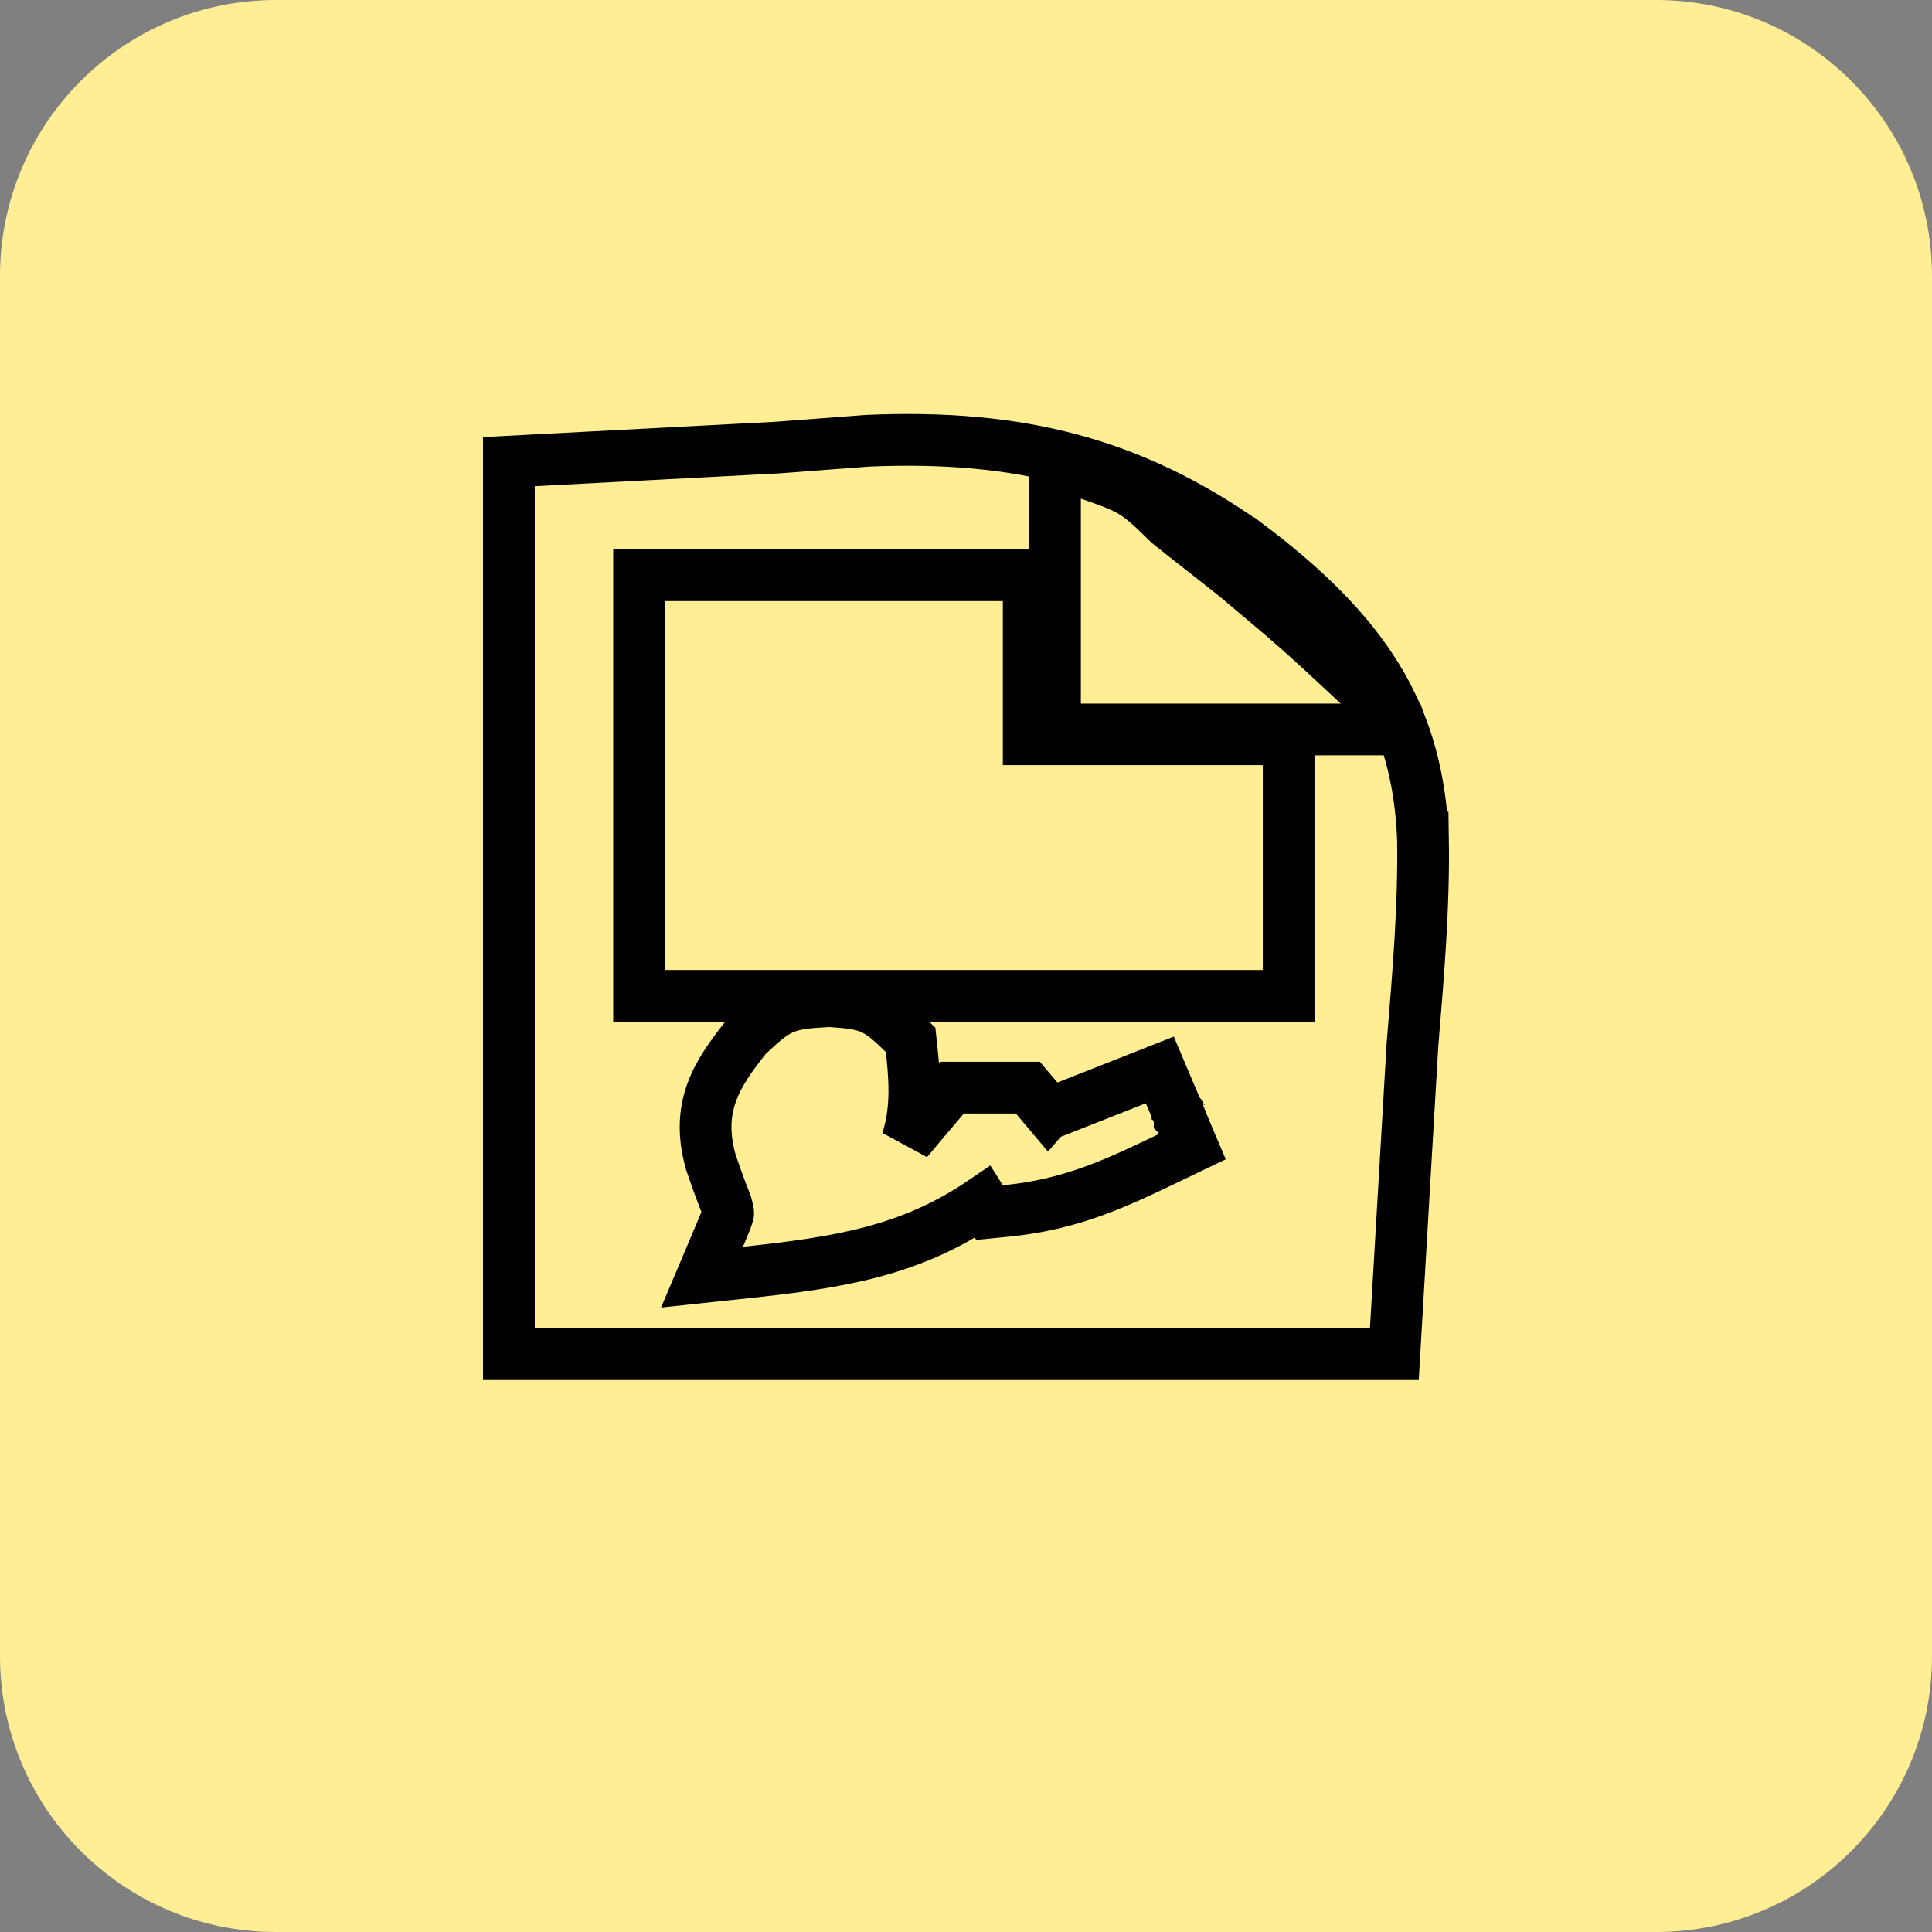
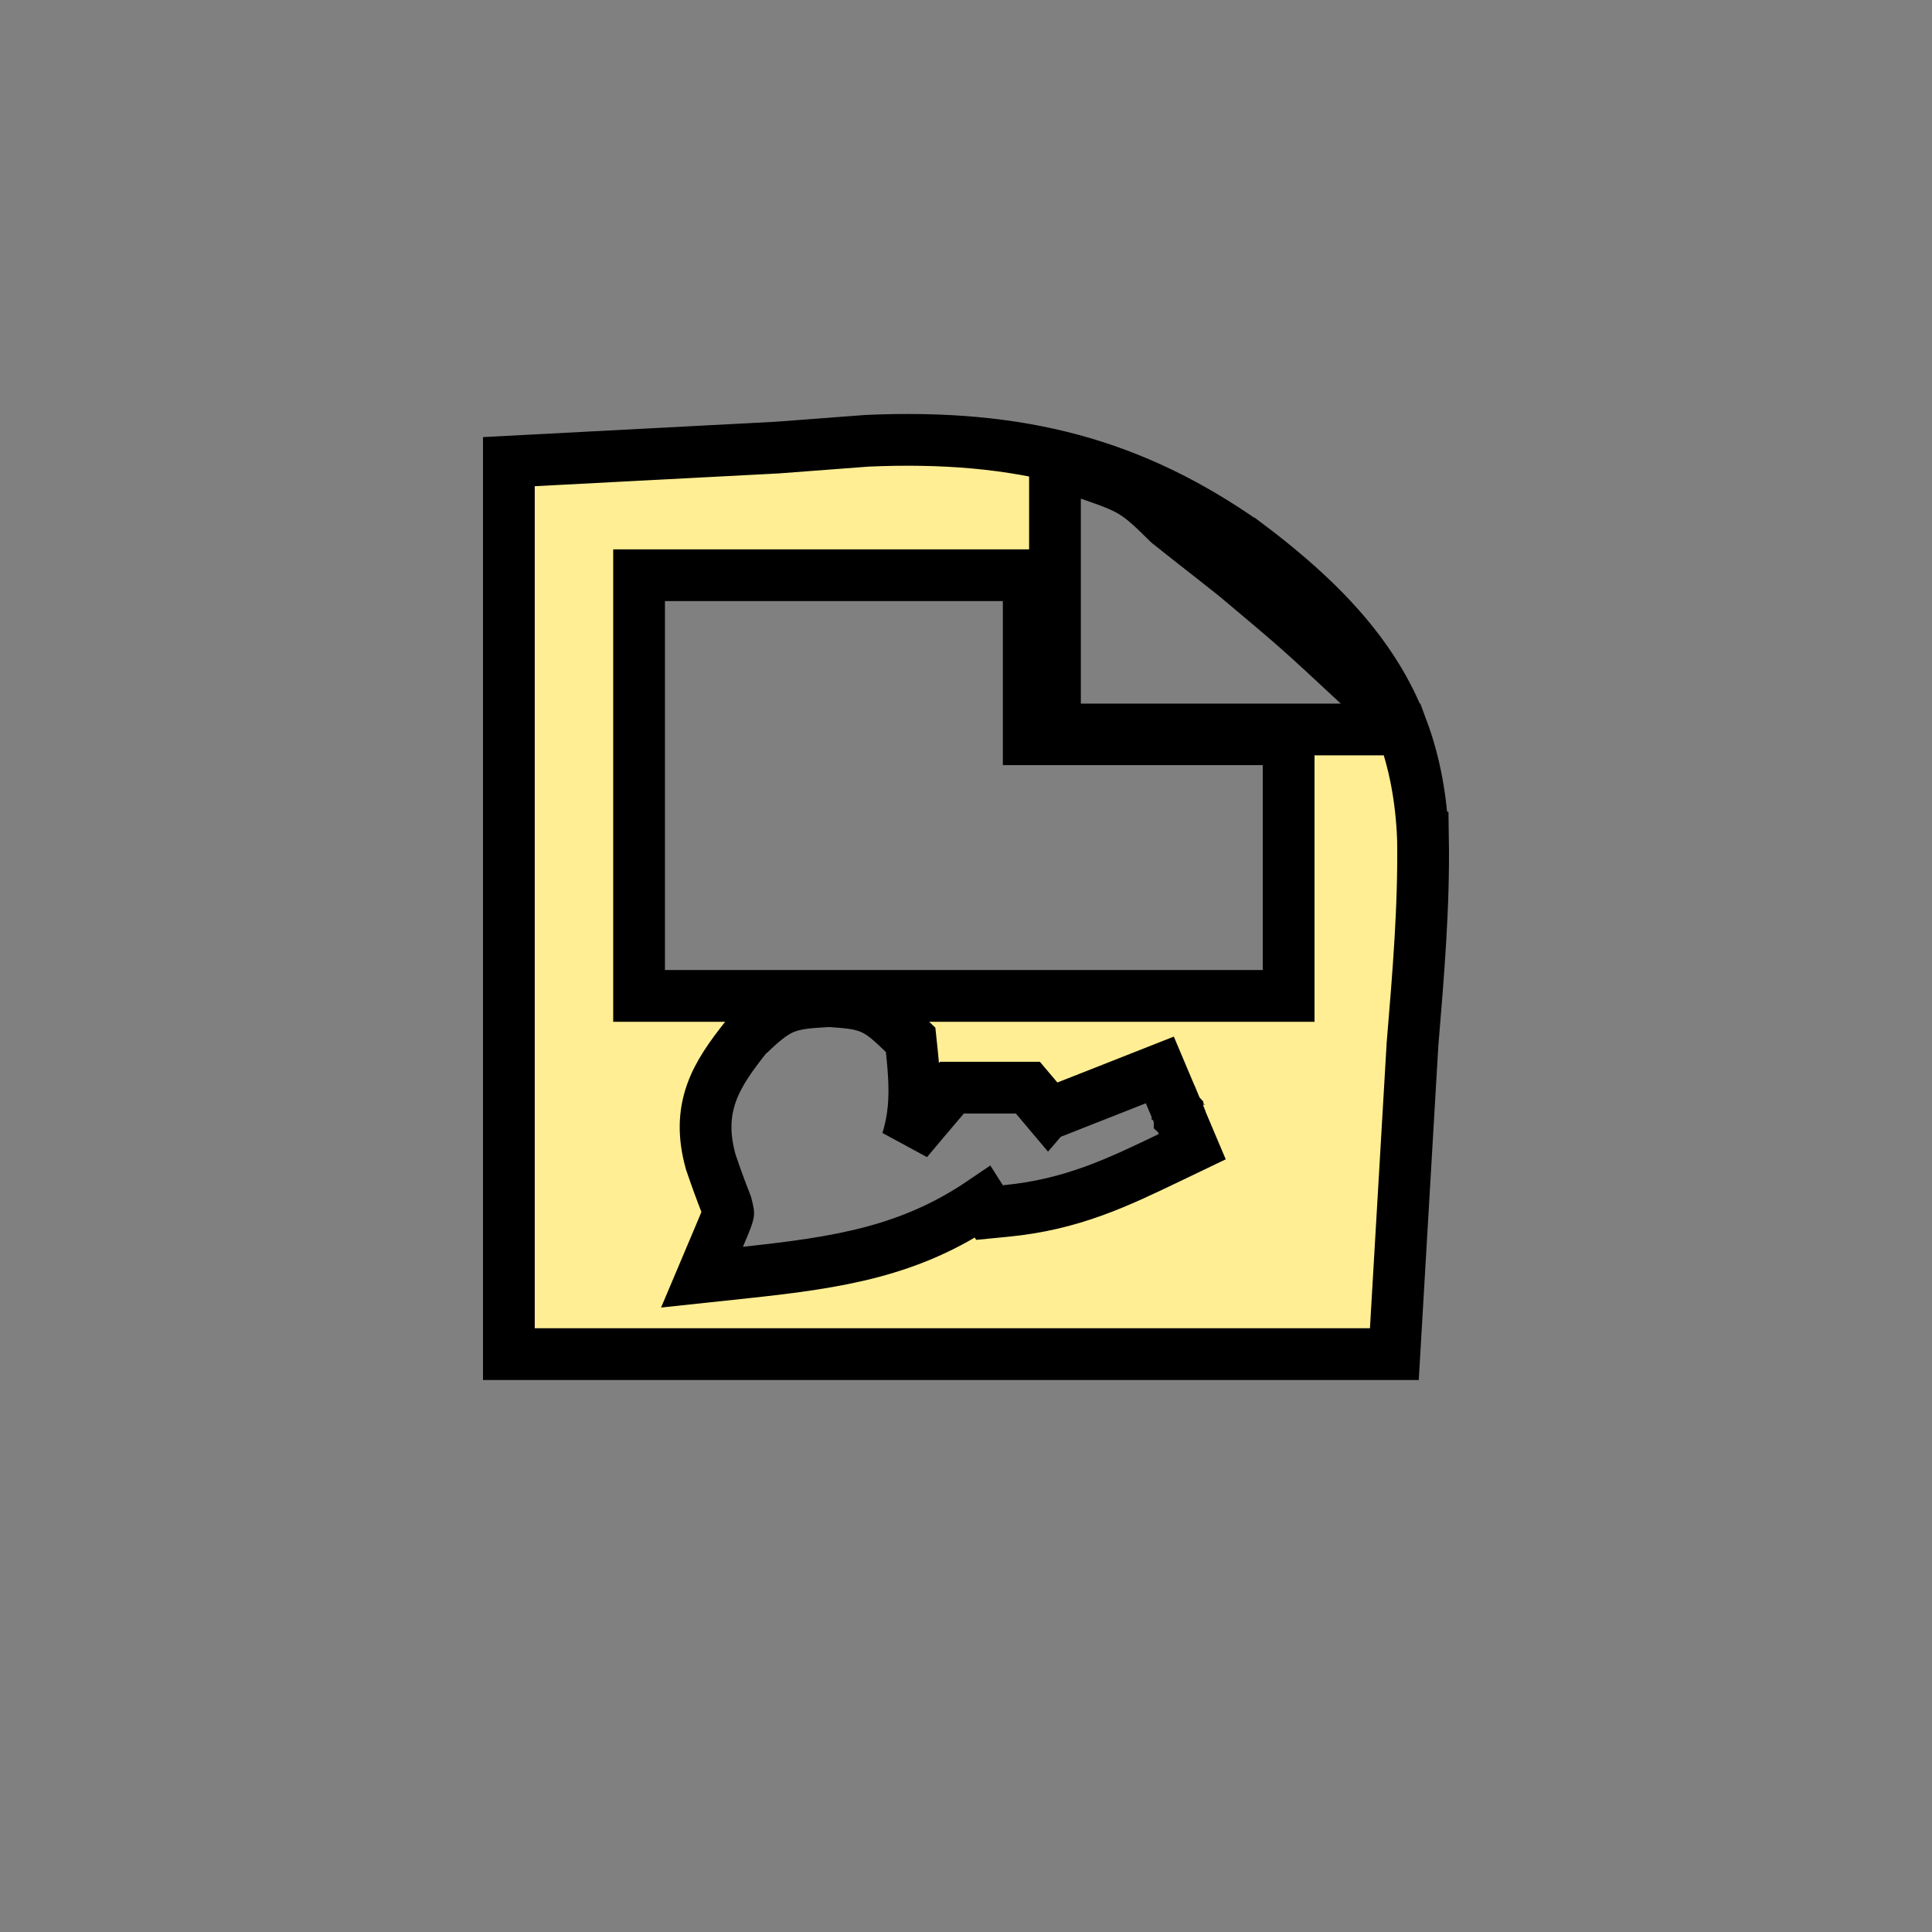
<svg xmlns="http://www.w3.org/2000/svg" width="56" height="56" viewBox="0 0 56 56" fill="none">
  <rect x="0" y="0" width="56" height="56" fill="#808080" stroke="none" />
  <g clip-path="url(#clip0_625_33526)">
-     <path d="M48 0H8C3.582 0 0 3.582 0 8V48C0 52.418 3.582 56 8 56H48C52.418 56 56 52.418 56 48V8C56 3.582 52.418 0 48 0Z" fill="#FFEE93" />
    <path d="M25.137 12.776C29.593 12.58 32.844 13.455 36.112 15.751H36.113C37.853 17.055 39.09 18.293 39.914 19.64C40.174 20.064 40.395 20.504 40.579 20.965L39.374 19.845C37.639 18.23 37.629 18.222 35.807 16.692L35.798 16.686L35.789 16.678C35.577 16.51 35.365 16.343 35.147 16.171L35.145 16.169L34.499 15.663C34.291 15.498 34.083 15.333 33.87 15.164C33.468 14.768 33.186 14.488 32.852 14.279C32.51 14.066 32.126 13.937 31.576 13.745L30.579 13.396V21.144H40.648C40.996 22.08 41.194 23.107 41.245 24.277H41.246C41.278 26.271 41.111 28.238 40.941 30.283L40.94 30.293L40.94 30.302C40.766 33.259 40.594 36.216 40.416 39.25H14.75V13.381C17.311 13.246 19.878 13.112 22.516 12.974H22.523L22.532 12.973C23.392 12.908 24.251 12.843 25.137 12.776ZM23.985 29.021C23.509 29.05 23.087 29.065 22.71 29.225C22.331 29.385 22.029 29.68 21.684 30L21.641 30.039L21.605 30.085C21.2 30.598 20.825 31.109 20.621 31.686C20.403 32.302 20.396 32.932 20.596 33.659L20.602 33.681L20.609 33.701C20.746 34.106 20.893 34.51 21.051 34.911C21.083 35.038 21.098 35.096 21.105 35.14C21.109 35.166 21.107 35.167 21.106 35.169C21.104 35.186 21.093 35.232 21.049 35.349C21.004 35.466 20.94 35.618 20.844 35.846L20.348 37.019L21.614 36.884C24.337 36.593 26.383 36.267 28.486 34.838L28.682 35.147L29.14 35.102C31.079 34.917 32.4 34.272 33.913 33.547L34.559 33.237L34.28 32.578C34.258 32.525 34.268 32.551 34.247 32.501C34.233 32.467 34.231 32.463 34.218 32.432C34.209 32.41 34.214 32.422 34.205 32.4L34.203 32.397C34.202 32.395 34.202 32.396 34.201 32.394L34.195 32.378L34.194 32.376L34.193 32.375V32.373L34.192 32.371C34.191 32.369 34.181 32.345 34.181 32.343L34.18 32.342L34.179 32.34C34.178 32.339 34.178 32.337 34.178 32.336C34.177 32.334 34.176 32.331 34.175 32.329C34.173 32.324 34.171 32.321 34.169 32.316C34.168 32.314 34.169 32.316 34.168 32.313C34.167 32.311 34.167 32.312 34.166 32.31C34.164 32.304 34.167 32.31 34.164 32.304C34.162 32.299 34.16 32.296 34.158 32.291C34.157 32.288 34.149 32.268 34.148 32.267C34.135 32.234 34.152 32.276 34.139 32.244C34.135 32.235 34.139 32.247 34.136 32.238C34.134 32.234 34.135 32.236 34.134 32.232C34.132 32.229 34.132 32.23 34.131 32.227C34.13 32.224 34.132 32.227 34.13 32.224V32.223L34.129 32.222C34.123 32.209 34.116 32.19 34.11 32.178C34.104 32.163 34.099 32.151 34.093 32.137C34.074 32.093 34.094 32.138 34.075 32.094C34.05 32.034 34.082 32.112 34.057 32.051C34.038 32.007 34.037 32.003 34.017 31.954C34.016 31.952 34.006 31.931 34.005 31.928L33.999 31.913C33.998 31.912 33.998 31.911 33.997 31.91C34.002 31.923 33.999 31.914 33.996 31.906L33.992 31.898C33.977 31.862 33.983 31.876 33.967 31.837C33.94 31.774 33.979 31.866 33.952 31.803C33.942 31.779 33.947 31.791 33.937 31.767C33.935 31.764 33.934 31.759 33.933 31.757C33.932 31.755 33.931 31.755 33.931 31.753L33.93 31.75L33.929 31.748C33.925 31.74 33.924 31.736 33.921 31.729C33.918 31.723 33.919 31.724 33.916 31.718C33.912 31.708 33.916 31.718 33.912 31.708C33.896 31.671 33.919 31.725 33.903 31.688L33.618 31.013L32.938 31.281C32.533 31.441 32.316 31.526 32.051 31.631C31.983 31.658 32.033 31.639 31.966 31.665C31.914 31.685 31.934 31.677 31.884 31.697C31.789 31.735 31.821 31.722 31.73 31.758C31.707 31.767 31.606 31.807 31.584 31.815C31.565 31.823 31.567 31.822 31.548 31.829C31.541 31.832 31.537 31.834 31.53 31.837C31.528 31.838 31.515 31.843 31.513 31.844C31.506 31.847 31.448 31.868 31.441 31.871C31.246 31.948 31.072 32.017 30.827 32.113C30.785 32.13 30.687 32.168 30.639 32.188C30.627 32.192 30.551 32.222 30.537 32.227C30.521 32.234 30.447 32.264 30.429 32.27C30.427 32.271 30.425 32.272 30.424 32.273C30.29 32.114 30.155 31.954 30.018 31.792L29.793 31.526H27.593L27.368 31.789C27.008 32.21 26.652 32.634 26.296 33.057C26.368 32.819 26.422 32.584 26.455 32.343C26.541 31.725 26.498 31.113 26.424 30.415L26.395 30.141L26.195 29.951L25.972 29.738C25.749 29.531 25.526 29.343 25.26 29.227C24.907 29.072 24.51 29.053 24.085 29.021L24.035 29.019L23.985 29.021ZM29.818 16.673H18.524V28.867H37.352V21.427H29.818V16.673Z" fill="#FFEE93" stroke="black" stroke-width="1.5" />
  </g>
  <defs>
    <clipPath id="clip0_625_33526">
      <rect width="56" height="56" fill="white" />
    </clipPath>
  </defs>
</svg>